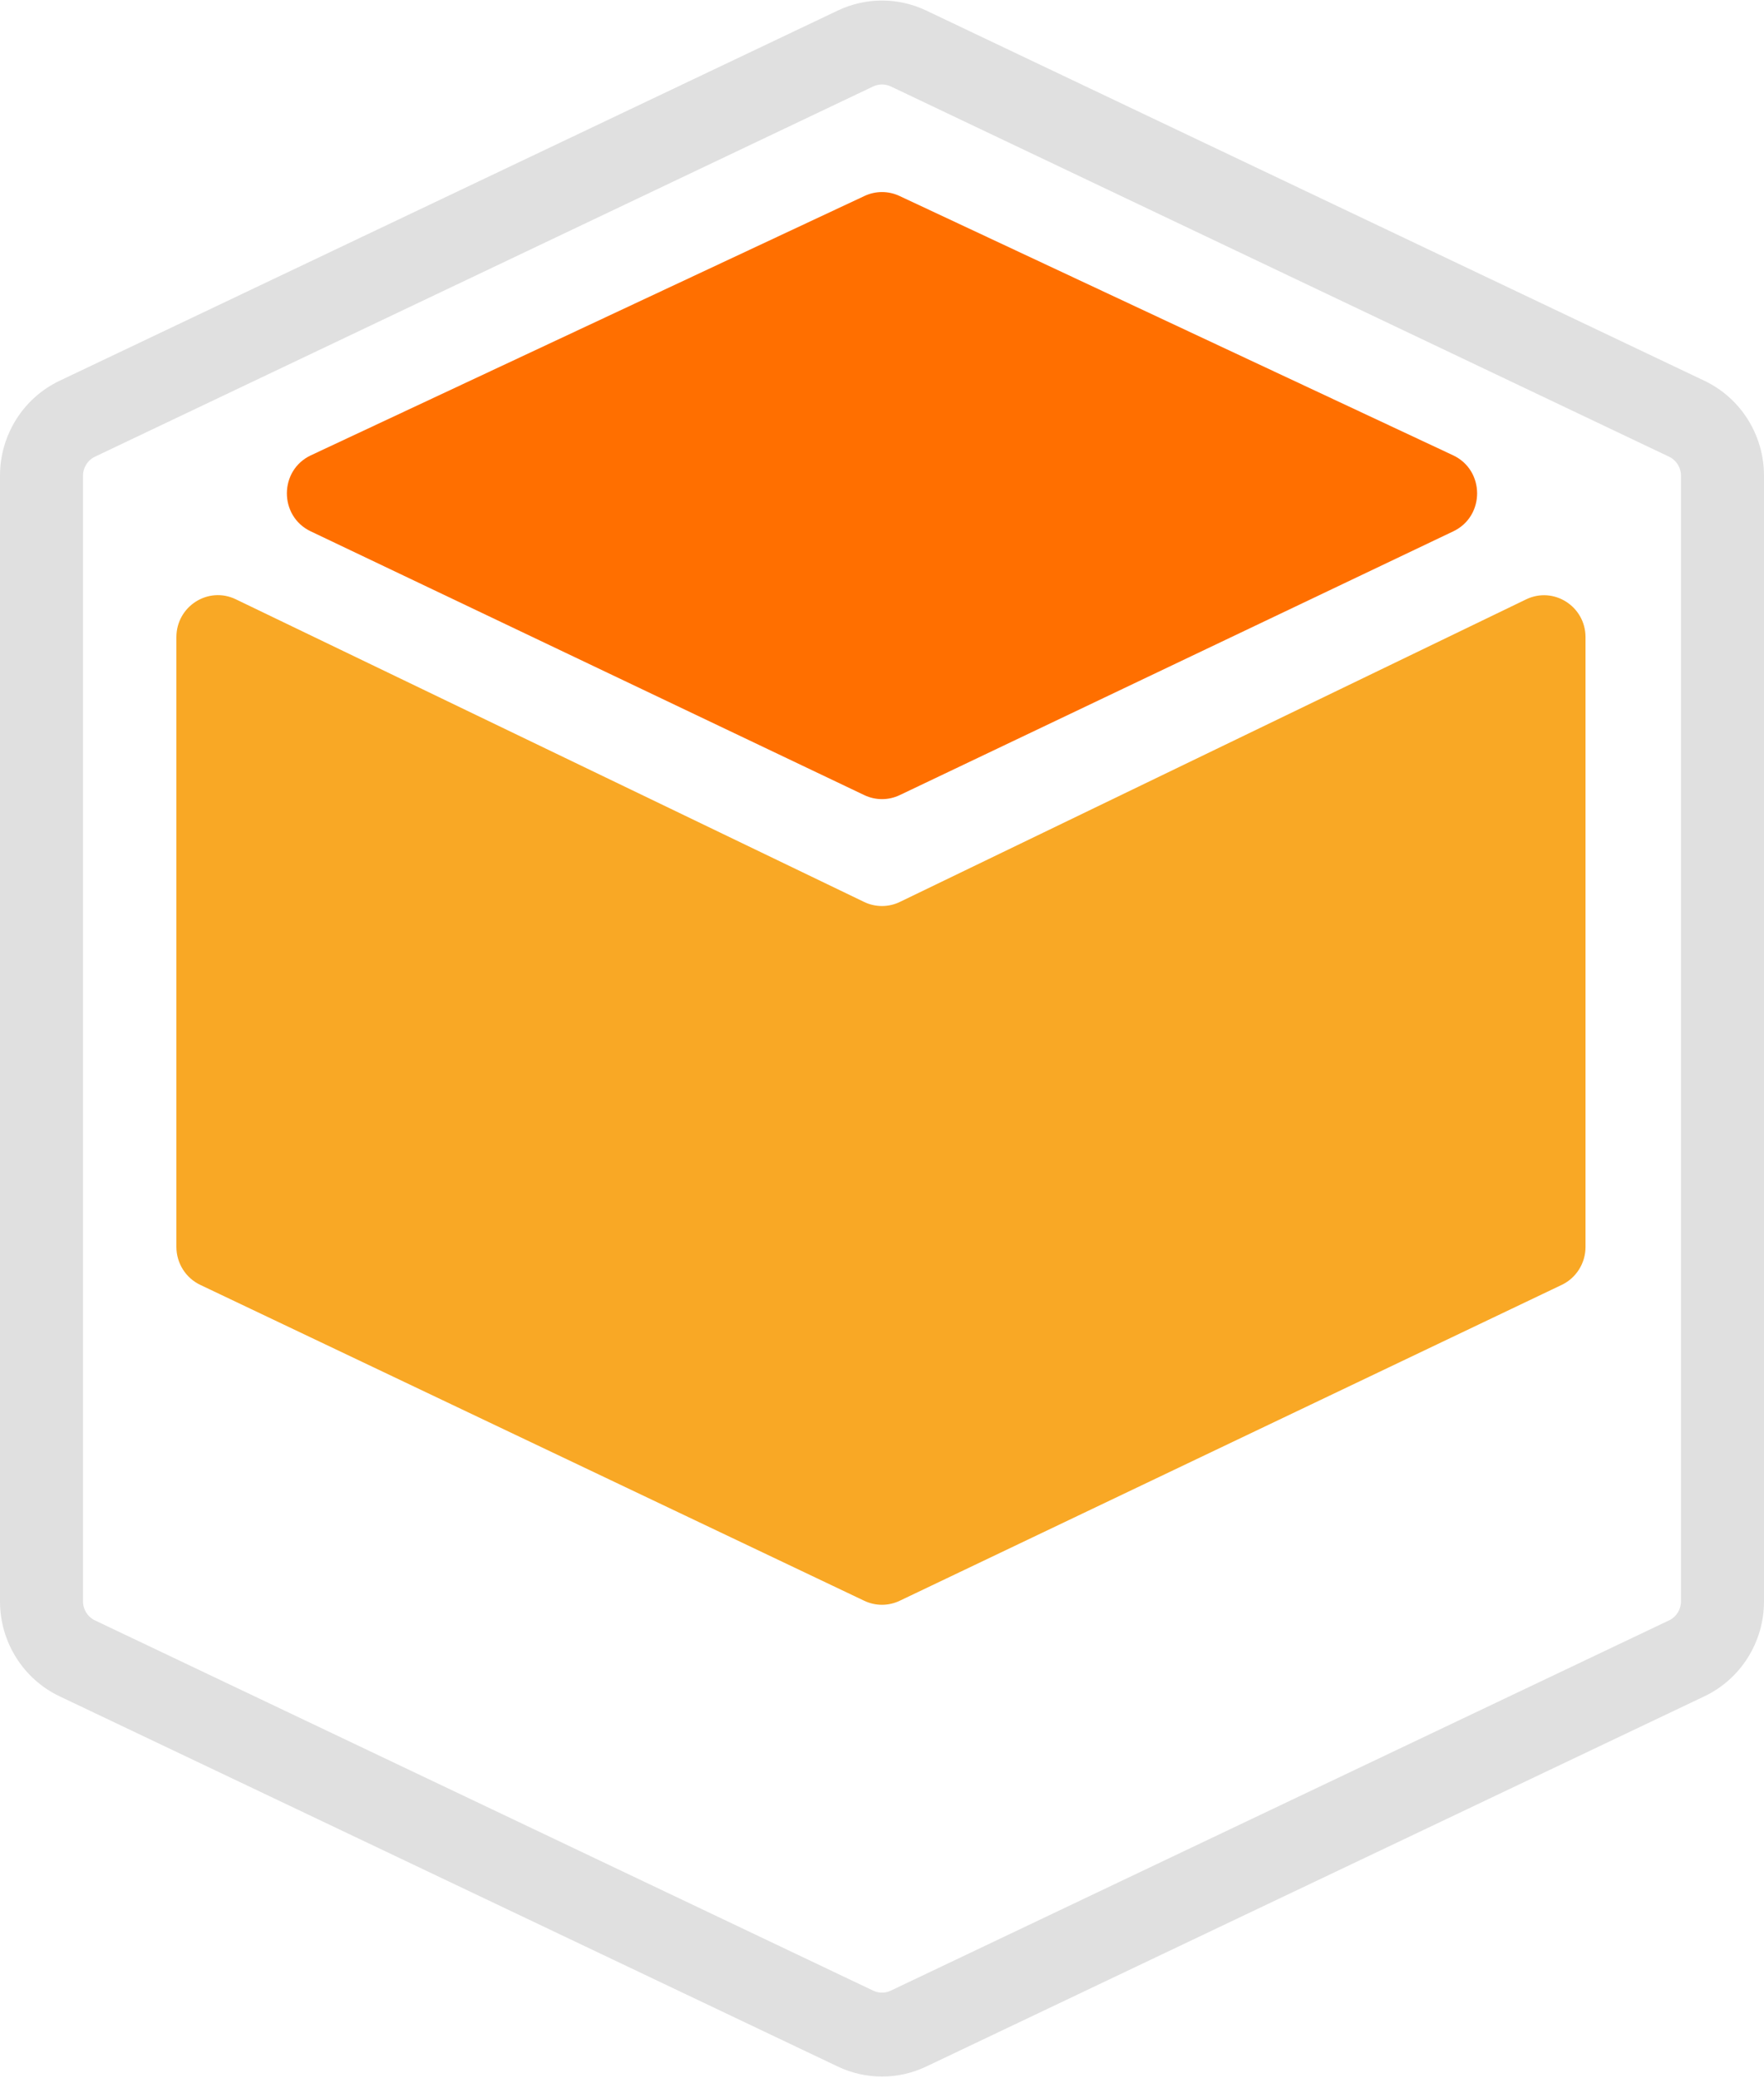
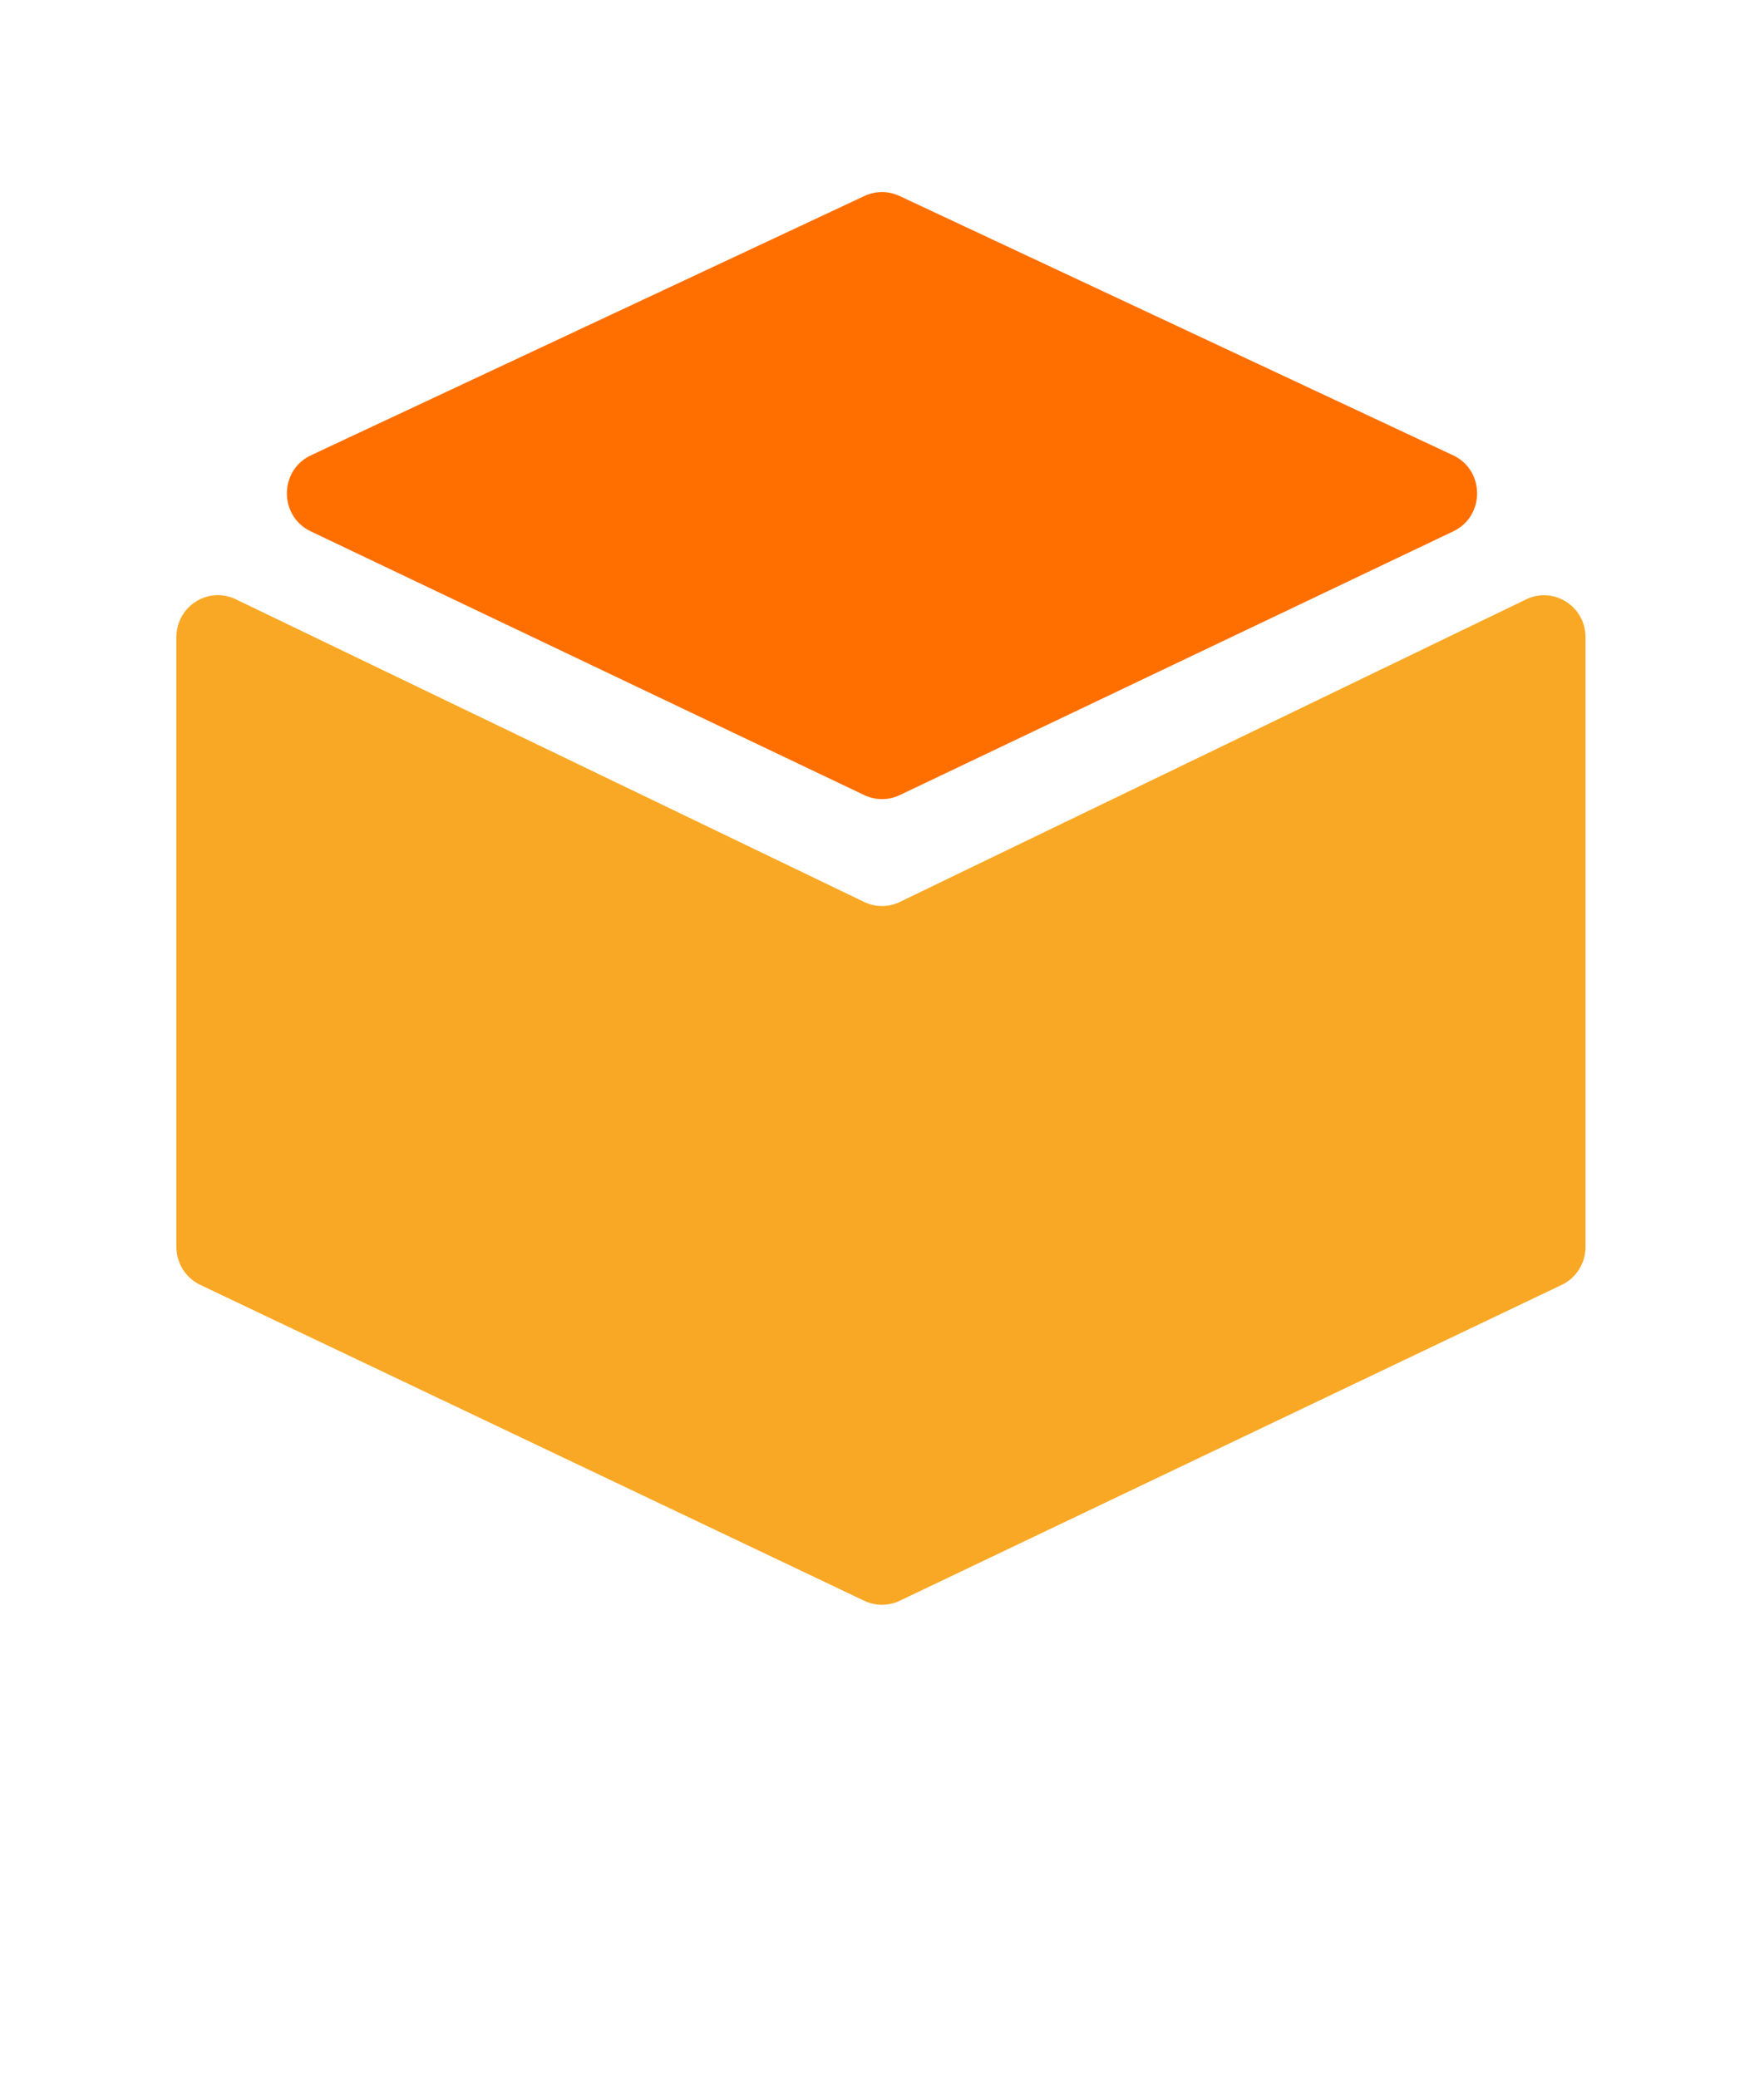
<svg xmlns="http://www.w3.org/2000/svg" width="850" height="1001" viewBox="0 0 850 1001" fill="none">
  <g id="logoDarkStroke">
    <path id="bottom" d="M85 306.909C85 292.051 100.33 282.271 113.603 288.662L416.385 434.462C421.834 437.087 428.164 437.083 433.611 434.452L735.377 288.713C748.651 282.302 764 292.082 764 306.95V600.639C764 608.461 759.535 615.58 752.536 618.918L433.524 771.085C428.126 773.66 421.872 773.664 416.471 771.095L96.484 618.912C89.474 615.578 85 608.453 85 600.623V306.909Z" fill="#F9A825" />
    <path id="top" d="M416.592 94.386C421.925 91.889 428.075 91.889 433.409 94.386L700.172 219.312C715.571 226.524 715.643 248.622 700.29 255.935L433.527 383.007C428.127 385.579 421.873 385.579 416.473 383.007L149.71 255.935C134.358 248.622 134.429 226.524 149.829 219.312L416.592 94.386Z" fill="#FF6F00" />
-     <path id="border" fill-rule="evenodd" clip-rule="evenodd" d="M804.258 219.993L429.258 41.647C426.561 40.364 423.439 40.364 420.742 41.647L45.742 219.993C42.237 221.66 40 225.223 40 229.138V771.381C40 775.296 42.237 778.859 45.742 780.526L420.742 958.872C423.439 960.155 426.561 960.155 429.258 958.872L804.258 780.526C807.763 778.859 810 775.296 810 771.381V229.138C810 225.223 807.763 221.66 804.258 219.993ZM446.29 5.069C432.806 -1.344 417.194 -1.344 403.71 5.069L28.71 183.416C11.185 191.751 0 209.564 0 229.138V771.381C0 790.955 11.186 808.769 28.71 817.103L403.71 995.45C417.194 1001.86 432.806 1001.86 446.29 995.45L821.29 817.103C838.815 808.769 850 790.955 850 771.381V229.138C850 209.564 838.815 191.751 821.29 183.416L446.29 5.069Z" fill="#E0E0E0" />
  </g>
</svg>